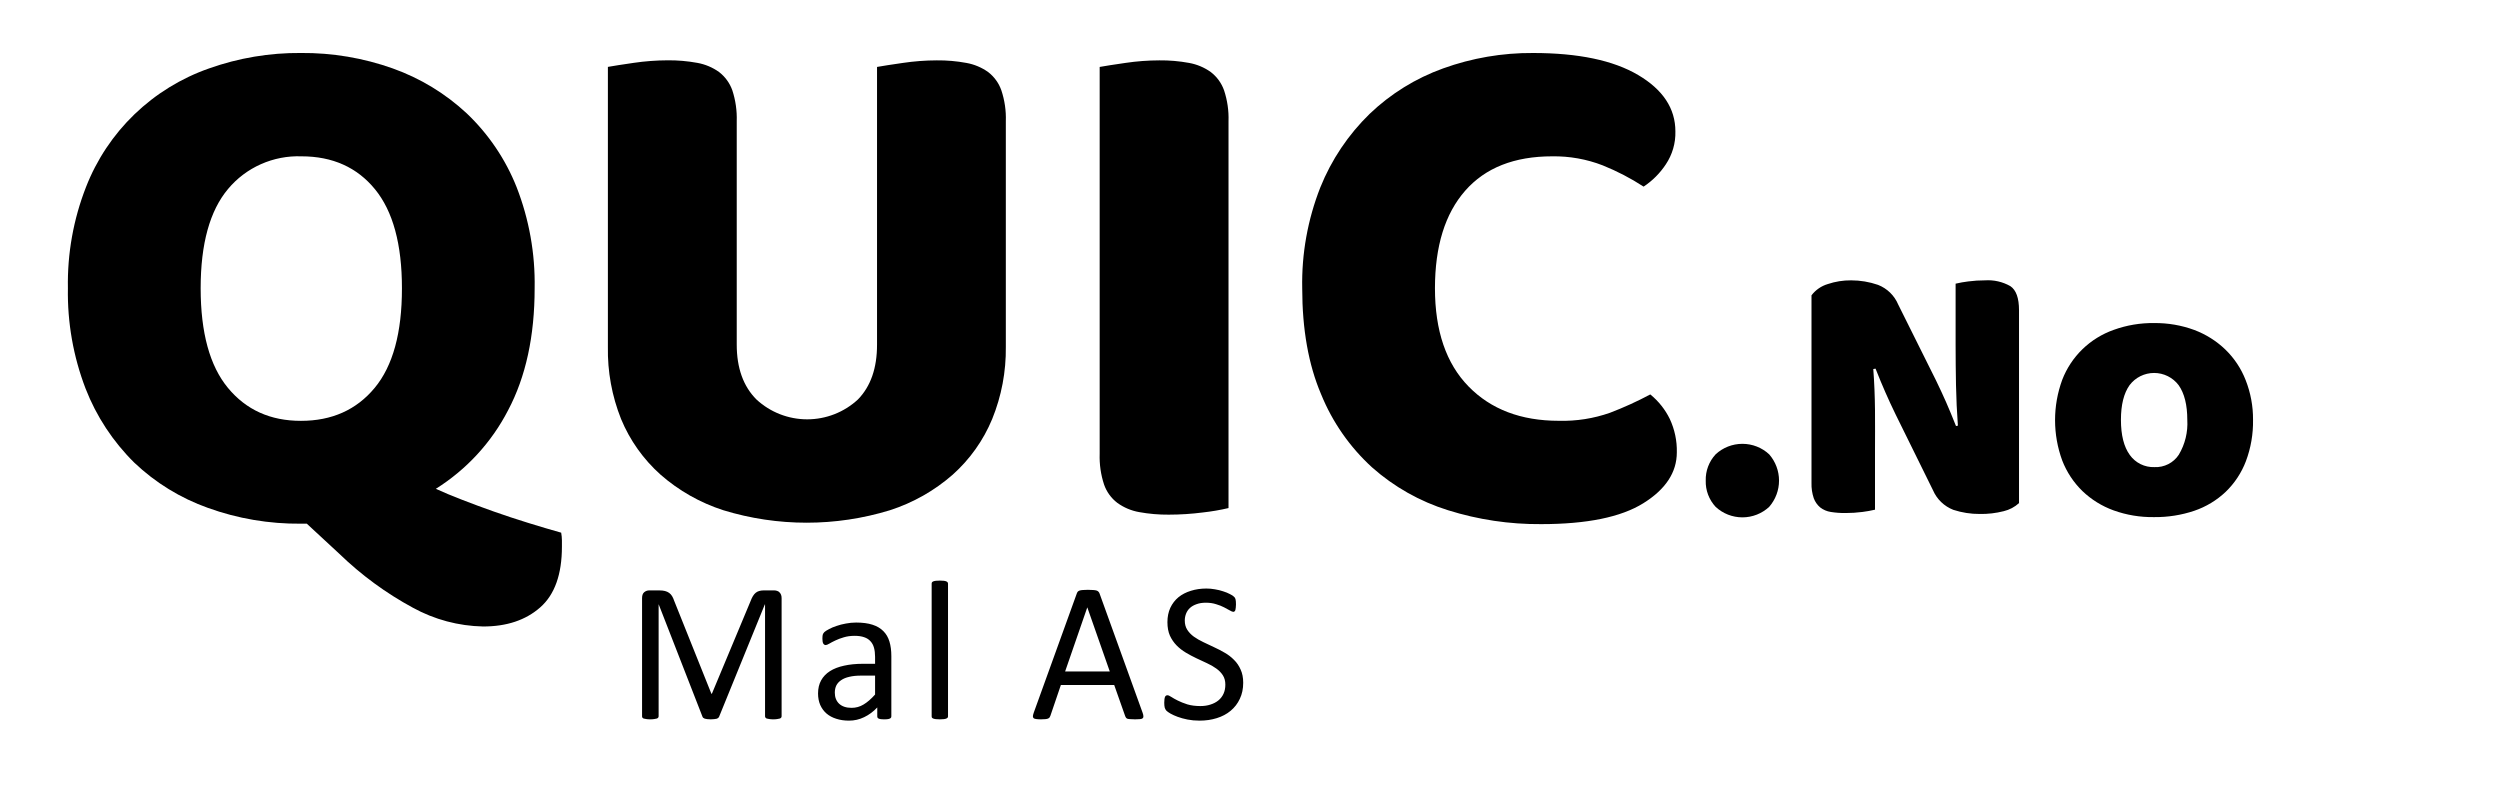
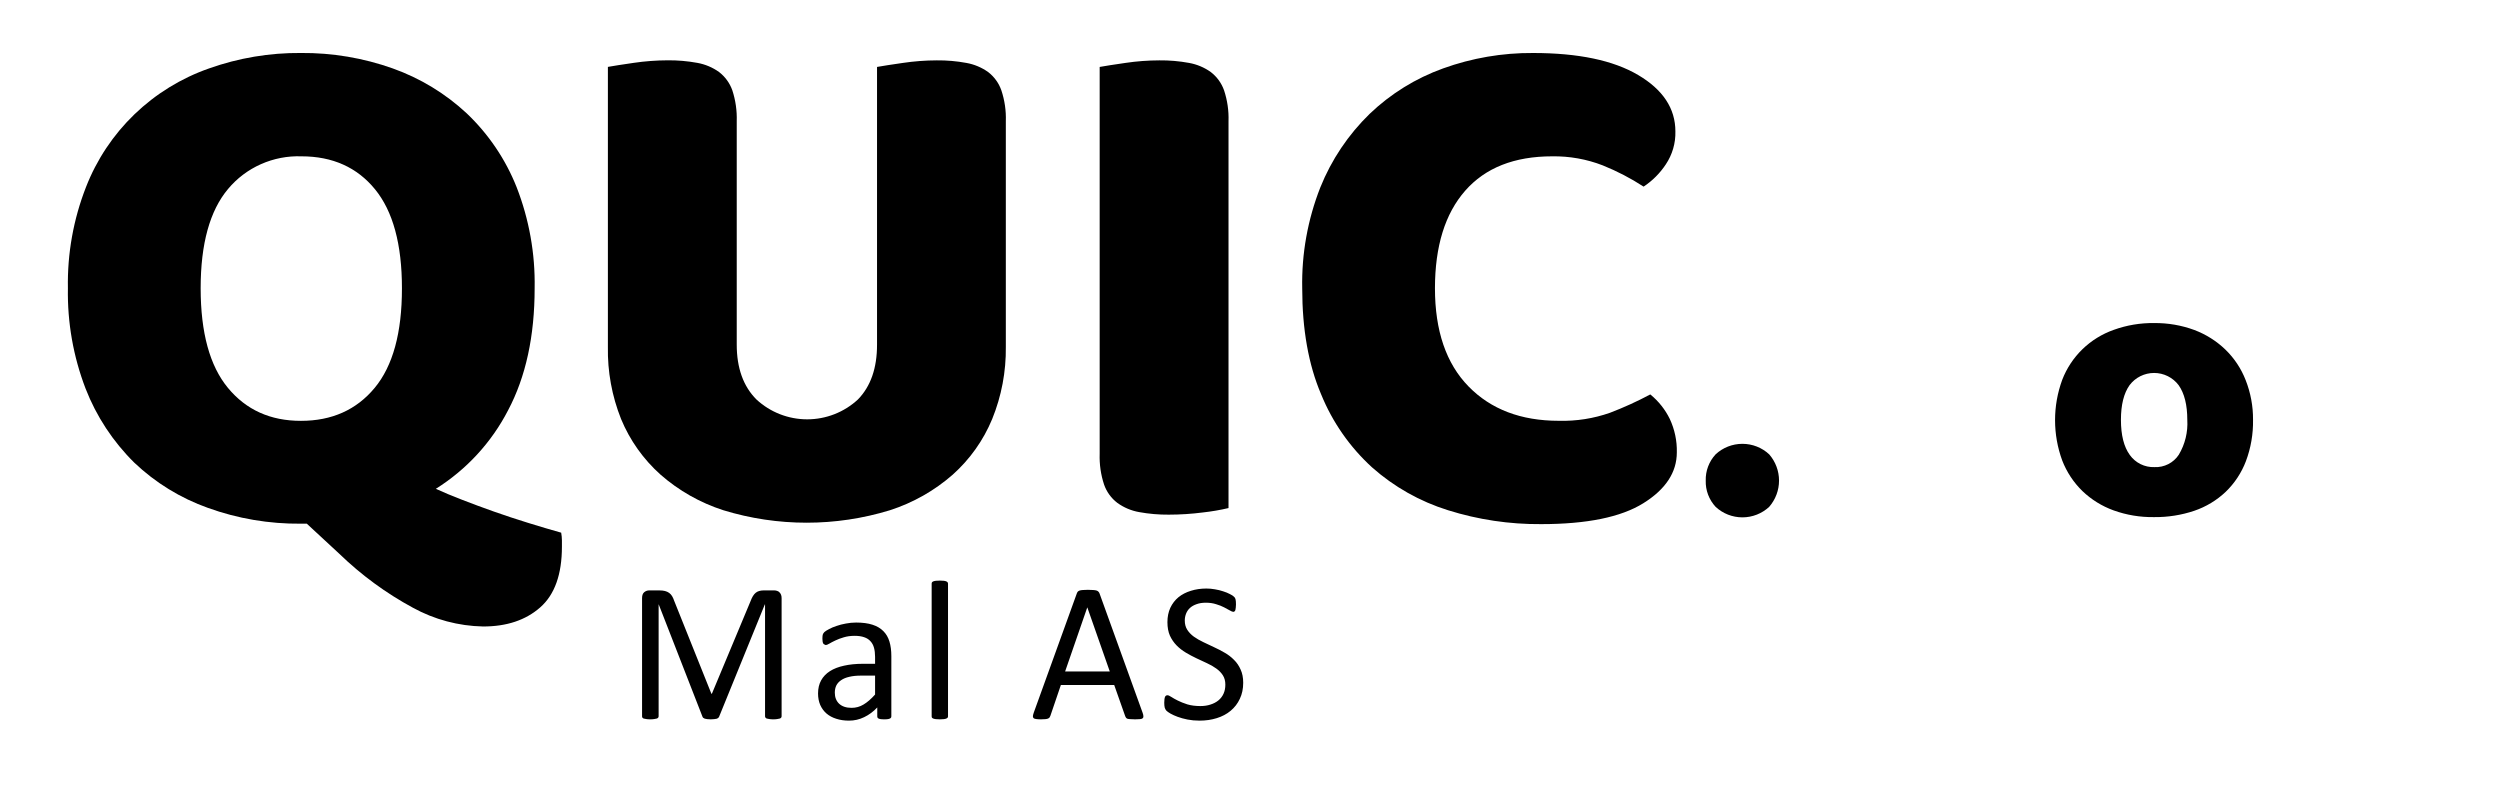
<svg xmlns="http://www.w3.org/2000/svg" width="160" height="51" viewBox="0 0 160 51" fill="none">
  <path d="M109.167 30.759C109.15 30.139 109.376 29.535 109.8 29.078C110.264 28.645 110.877 28.405 111.514 28.405C112.151 28.405 112.764 28.645 113.228 29.078C113.634 29.544 113.858 30.141 113.858 30.758C113.858 31.375 113.634 31.971 113.228 32.438C112.764 32.87 112.151 33.111 111.514 33.111C110.877 33.111 110.264 32.87 109.8 32.438C109.376 31.982 109.149 31.38 109.167 30.759Z" fill="black" />
-   <path d="M129.217 32.199C128.941 32.45 128.604 32.628 128.24 32.715C127.739 32.843 127.223 32.903 126.706 32.894C126.131 32.897 125.56 32.808 125.014 32.63C124.723 32.517 124.458 32.347 124.235 32.132C124.011 31.916 123.833 31.658 123.71 31.372L121.319 26.523C121.076 26.026 120.861 25.558 120.668 25.117C120.475 24.677 120.263 24.174 120.035 23.593L119.89 23.618C119.956 24.483 119.991 25.363 120 26.258C120.01 27.154 120 28.034 120 28.899V32.62C119.734 32.683 119.465 32.731 119.194 32.765C118.837 32.811 118.478 32.834 118.118 32.834C117.801 32.838 117.483 32.815 117.169 32.765C116.923 32.728 116.69 32.628 116.493 32.476C116.307 32.318 116.165 32.116 116.081 31.888C115.975 31.574 115.926 31.244 115.936 30.913V18.9C116.197 18.556 116.561 18.304 116.977 18.18C117.458 18.018 117.964 17.937 118.473 17.942C119.058 17.942 119.64 18.04 120.193 18.231C120.482 18.344 120.745 18.513 120.967 18.729C121.188 18.945 121.364 19.203 121.484 19.488L123.9 24.338C124.141 24.835 124.358 25.303 124.552 25.743C124.745 26.183 124.954 26.686 125.184 27.267L125.305 27.242C125.241 26.379 125.201 25.515 125.184 24.649C125.168 23.784 125.159 22.919 125.159 22.056V18.155C125.426 18.092 125.696 18.044 125.969 18.011C126.325 17.964 126.685 17.941 127.044 17.942C127.608 17.905 128.17 18.034 128.661 18.312C129.034 18.561 129.217 19.076 129.217 19.859V32.199Z" fill="black" />
  <path d="M144.194 26.868C144.21 27.773 144.055 28.673 143.736 29.521C143.454 30.26 143.013 30.929 142.442 31.479C141.869 32.022 141.185 32.434 140.437 32.689C139.605 32.969 138.731 33.106 137.852 33.095C136.972 33.108 136.096 32.962 135.268 32.664C134.525 32.395 133.846 31.974 133.276 31.429C132.708 30.876 132.267 30.208 131.982 29.471C131.371 27.804 131.371 25.976 131.982 24.309C132.266 23.57 132.708 22.902 133.277 22.349C133.847 21.797 134.531 21.374 135.281 21.11C136.109 20.811 136.984 20.664 137.865 20.676C138.742 20.666 139.614 20.816 140.437 21.119C141.18 21.399 141.858 21.826 142.429 22.377C142.996 22.928 143.438 23.595 143.723 24.331C144.041 25.14 144.201 26 144.194 26.868ZM135.74 26.868C135.74 27.847 135.928 28.596 136.306 29.116C136.483 29.366 136.721 29.569 136.997 29.705C137.273 29.841 137.579 29.906 137.887 29.895C138.193 29.909 138.498 29.843 138.771 29.704C139.044 29.565 139.276 29.358 139.443 29.103C139.845 28.429 140.034 27.65 139.987 26.868C139.987 25.925 139.804 25.171 139.431 24.649C139.248 24.407 139.011 24.21 138.739 24.075C138.467 23.94 138.166 23.869 137.862 23.869C137.557 23.869 137.257 23.94 136.985 24.075C136.713 24.21 136.476 24.407 136.293 24.649C135.923 25.171 135.74 25.909 135.74 26.868Z" fill="black" />
  <path d="M4.346 18.447C4.304 16.236 4.697 14.037 5.503 11.975C6.186 10.218 7.244 8.629 8.604 7.317C9.964 6.006 11.594 5.003 13.383 4.378C15.268 3.708 17.257 3.374 19.259 3.391C21.26 3.374 23.249 3.708 25.133 4.378C26.896 5.006 28.511 5.987 29.877 7.261C31.268 8.586 32.355 10.194 33.062 11.975C33.866 14.038 34.258 16.236 34.217 18.447C34.217 21.513 33.651 24.116 32.519 26.255C31.458 28.312 29.861 30.049 27.894 31.284C28.366 31.501 28.925 31.737 29.571 31.985C30.216 32.233 30.89 32.488 31.598 32.736C32.307 32.985 33.037 33.23 33.793 33.462C34.549 33.695 35.258 33.909 35.916 34.091C35.945 34.253 35.961 34.417 35.963 34.581V34.981C35.963 36.762 35.499 38.06 34.571 38.875C33.644 39.69 32.425 40.097 30.915 40.095C29.344 40.063 27.805 39.652 26.43 38.897C24.706 37.965 23.119 36.801 21.714 35.44L19.636 33.516H19.259C17.232 33.535 15.218 33.194 13.313 32.507C11.552 31.881 9.944 30.894 8.594 29.609C7.232 28.265 6.17 26.651 5.478 24.872C4.691 22.822 4.307 20.641 4.346 18.447ZM12.842 18.447C12.842 21.291 13.424 23.417 14.588 24.825C15.752 26.233 17.309 26.936 19.259 26.934C21.239 26.934 22.812 26.231 23.979 24.825C25.145 23.419 25.727 21.293 25.724 18.447C25.724 15.631 25.15 13.52 24.001 12.114C22.851 10.708 21.282 10.005 19.294 10.005C18.403 9.972 17.516 10.144 16.701 10.506C15.887 10.867 15.167 11.41 14.597 12.092C13.427 13.483 12.842 15.602 12.842 18.447Z" fill="black" />
  <path d="M64.373 22.198C64.393 23.78 64.096 25.351 63.5 26.818C62.937 28.18 62.072 29.398 60.97 30.382C59.802 31.404 58.436 32.177 56.956 32.655C53.483 33.719 49.767 33.719 46.294 32.655C44.813 32.178 43.447 31.404 42.28 30.382C41.177 29.398 40.312 28.18 39.749 26.818C39.163 25.349 38.876 23.778 38.905 22.198V4.281C39.25 4.218 39.803 4.133 40.556 4.023C41.275 3.917 42.002 3.862 42.729 3.86C43.365 3.853 44.001 3.908 44.627 4.023C45.129 4.113 45.604 4.312 46.018 4.608C46.409 4.91 46.705 5.317 46.869 5.78C47.077 6.416 47.172 7.083 47.151 7.751V22.053C47.151 23.555 47.572 24.728 48.416 25.57C49.297 26.384 50.456 26.837 51.66 26.837C52.863 26.837 54.022 26.384 54.903 25.57C55.723 24.732 56.133 23.559 56.13 22.053V4.284C56.476 4.221 57.027 4.136 57.782 4.027C58.5 3.92 59.225 3.865 59.951 3.863C60.588 3.856 61.223 3.911 61.849 4.027C62.351 4.116 62.826 4.316 63.241 4.611C63.632 4.912 63.926 5.319 64.088 5.784C64.299 6.419 64.396 7.086 64.373 7.754V22.198Z" fill="black" />
  <path d="M78.625 32.516C78.088 32.642 77.544 32.735 76.996 32.796C76.268 32.89 75.535 32.937 74.801 32.938C74.165 32.943 73.529 32.888 72.903 32.774C72.401 32.685 71.925 32.484 71.512 32.186C71.119 31.887 70.823 31.479 70.661 31.014C70.451 30.378 70.356 29.711 70.379 29.043V4.284C70.725 4.221 71.276 4.135 72.031 4.026C72.749 3.919 73.474 3.865 74.2 3.863C74.837 3.856 75.472 3.911 76.098 4.026C76.6 4.116 77.076 4.315 77.49 4.611C77.882 4.912 78.177 5.319 78.341 5.783C78.551 6.419 78.648 7.086 78.625 7.754V32.516Z" fill="black" />
  <path d="M99.34 10.005C96.917 10.005 95.061 10.738 93.773 12.205C92.485 13.672 91.84 15.752 91.837 18.444C91.837 21.169 92.553 23.264 93.985 24.731C95.417 26.198 97.344 26.931 99.767 26.931C100.882 26.96 101.993 26.786 103.044 26.416C103.926 26.079 104.786 25.687 105.618 25.243C106.144 25.671 106.571 26.207 106.868 26.815C107.179 27.483 107.333 28.213 107.317 28.949C107.317 30.231 106.601 31.318 105.169 32.209C103.738 33.099 101.558 33.544 98.631 33.544C96.612 33.56 94.602 33.26 92.675 32.655C90.877 32.095 89.22 31.161 87.814 29.914C86.387 28.612 85.271 27.01 84.547 25.224C83.743 23.338 83.342 21.079 83.342 18.448C83.298 16.243 83.692 14.051 84.499 11.998C85.211 10.224 86.289 8.618 87.662 7.283C89.005 5.998 90.606 5.008 92.359 4.378C94.204 3.712 96.153 3.378 98.116 3.392C101.009 3.392 103.25 3.861 104.84 4.8C106.43 5.738 107.225 6.942 107.225 8.411C107.244 9.16 107.029 9.897 106.612 10.52C106.239 11.085 105.756 11.569 105.191 11.944C104.365 11.407 103.488 10.951 102.573 10.583C101.543 10.184 100.445 9.988 99.34 10.005Z" fill="black" />
-   <path d="M50.023 45.835C50.023 45.869 50.014 45.898 49.998 45.924C49.981 45.949 49.951 45.97 49.909 45.987C49.866 46 49.811 46.011 49.744 46.019C49.68 46.032 49.596 46.038 49.49 46.038C49.392 46.038 49.308 46.032 49.236 46.019C49.168 46.011 49.113 46 49.071 45.987C49.033 45.97 49.005 45.949 48.988 45.924C48.971 45.898 48.963 45.869 48.963 45.835V38.681H48.95L46.024 45.867C46.011 45.896 45.992 45.922 45.967 45.943C45.946 45.964 45.912 45.983 45.865 46C45.823 46.013 45.77 46.021 45.706 46.025C45.647 46.034 45.575 46.038 45.491 46.038C45.402 46.038 45.326 46.034 45.262 46.025C45.199 46.017 45.146 46.006 45.103 45.994C45.061 45.977 45.027 45.958 45.002 45.937C44.981 45.915 44.966 45.892 44.958 45.867L42.158 38.681H42.152V45.835C42.152 45.869 42.143 45.898 42.127 45.924C42.109 45.949 42.08 45.97 42.038 45.987C41.995 46 41.94 46.011 41.873 46.019C41.805 46.032 41.718 46.038 41.612 46.038C41.511 46.038 41.426 46.032 41.358 46.019C41.291 46.011 41.236 46 41.193 45.987C41.155 45.97 41.128 45.949 41.111 45.924C41.098 45.898 41.092 45.869 41.092 45.835V38.281C41.092 38.103 41.138 37.977 41.231 37.9C41.325 37.824 41.428 37.786 41.542 37.786H42.203C42.338 37.786 42.456 37.799 42.558 37.824C42.66 37.85 42.748 37.89 42.825 37.945C42.901 38 42.964 38.07 43.015 38.154C43.066 38.239 43.11 38.338 43.148 38.453L45.529 44.4H45.56L48.036 38.472C48.083 38.345 48.133 38.237 48.188 38.148C48.243 38.059 48.303 37.989 48.366 37.938C48.434 37.883 48.508 37.845 48.588 37.824C48.669 37.799 48.762 37.786 48.868 37.786H49.56C49.623 37.786 49.682 37.797 49.737 37.818C49.797 37.835 49.845 37.864 49.883 37.907C49.926 37.945 49.959 37.996 49.985 38.059C50.01 38.118 50.023 38.192 50.023 38.281V45.835ZM57.046 45.848C57.046 45.898 57.029 45.937 56.995 45.962C56.961 45.987 56.915 46.006 56.856 46.019C56.796 46.032 56.71 46.038 56.595 46.038C56.485 46.038 56.396 46.032 56.329 46.019C56.265 46.006 56.219 45.987 56.189 45.962C56.159 45.937 56.145 45.898 56.145 45.848V45.276C55.895 45.543 55.616 45.75 55.307 45.898C55.002 46.047 54.678 46.121 54.336 46.121C54.035 46.121 53.762 46.08 53.517 46C53.276 45.924 53.068 45.812 52.895 45.664C52.725 45.516 52.592 45.334 52.495 45.118C52.402 44.902 52.355 44.656 52.355 44.381C52.355 44.06 52.421 43.78 52.552 43.544C52.683 43.306 52.871 43.11 53.117 42.953C53.362 42.797 53.663 42.68 54.018 42.604C54.374 42.524 54.773 42.483 55.218 42.483H56.005V42.039C56.005 41.819 55.982 41.624 55.935 41.455C55.889 41.286 55.812 41.146 55.707 41.036C55.605 40.922 55.472 40.837 55.307 40.782C55.142 40.723 54.939 40.693 54.697 40.693C54.439 40.693 54.206 40.725 53.999 40.789C53.796 40.848 53.616 40.916 53.46 40.992C53.307 41.064 53.178 41.131 53.072 41.195C52.971 41.254 52.895 41.284 52.844 41.284C52.81 41.284 52.78 41.275 52.755 41.258C52.73 41.241 52.706 41.216 52.685 41.182C52.668 41.148 52.656 41.106 52.647 41.055C52.639 41 52.634 40.941 52.634 40.877C52.634 40.772 52.641 40.689 52.653 40.63C52.67 40.566 52.706 40.507 52.761 40.452C52.821 40.397 52.92 40.334 53.06 40.262C53.199 40.185 53.36 40.118 53.542 40.059C53.724 39.995 53.923 39.944 54.139 39.906C54.355 39.864 54.572 39.843 54.793 39.843C55.203 39.843 55.552 39.889 55.84 39.982C56.128 40.075 56.36 40.213 56.538 40.395C56.716 40.573 56.845 40.795 56.925 41.062C57.006 41.328 57.046 41.639 57.046 41.995V45.848ZM56.005 43.239H55.11C54.822 43.239 54.572 43.264 54.361 43.315C54.149 43.361 53.974 43.433 53.834 43.531C53.694 43.624 53.591 43.738 53.523 43.873C53.46 44.005 53.428 44.157 53.428 44.331C53.428 44.627 53.521 44.864 53.707 45.041C53.898 45.215 54.162 45.302 54.501 45.302C54.776 45.302 55.03 45.232 55.262 45.092C55.499 44.953 55.747 44.739 56.005 44.451V43.239ZM60.673 45.841C60.673 45.875 60.665 45.905 60.648 45.93C60.631 45.951 60.603 45.97 60.565 45.987C60.527 46.004 60.474 46.017 60.406 46.025C60.339 46.034 60.252 46.038 60.146 46.038C60.045 46.038 59.96 46.034 59.892 46.025C59.825 46.017 59.77 46.004 59.727 45.987C59.689 45.97 59.662 45.951 59.645 45.93C59.632 45.905 59.626 45.875 59.626 45.841V37.361C59.626 37.327 59.632 37.297 59.645 37.272C59.662 37.247 59.689 37.225 59.727 37.209C59.77 37.192 59.825 37.179 59.892 37.17C59.96 37.162 60.045 37.158 60.146 37.158C60.252 37.158 60.339 37.162 60.406 37.17C60.474 37.179 60.527 37.192 60.565 37.209C60.603 37.225 60.631 37.247 60.648 37.272C60.665 37.297 60.673 37.327 60.673 37.361V45.841ZM73.126 45.613C73.16 45.706 73.177 45.782 73.177 45.841C73.181 45.896 73.166 45.939 73.132 45.968C73.098 45.998 73.041 46.017 72.961 46.025C72.885 46.034 72.781 46.038 72.65 46.038C72.519 46.038 72.413 46.034 72.332 46.025C72.256 46.021 72.197 46.013 72.155 46C72.117 45.983 72.087 45.962 72.066 45.937C72.049 45.911 72.032 45.879 72.015 45.841L71.31 43.842H67.895L67.223 45.816C67.21 45.854 67.193 45.888 67.172 45.917C67.151 45.943 67.119 45.966 67.077 45.987C67.038 46.004 66.981 46.017 66.905 46.025C66.833 46.034 66.738 46.038 66.62 46.038C66.497 46.038 66.395 46.032 66.315 46.019C66.239 46.011 66.184 45.992 66.15 45.962C66.12 45.932 66.105 45.89 66.105 45.835C66.11 45.776 66.129 45.7 66.162 45.606L68.917 37.977C68.934 37.93 68.956 37.892 68.981 37.862C69.01 37.833 69.051 37.809 69.102 37.792C69.156 37.776 69.224 37.765 69.305 37.761C69.389 37.752 69.495 37.748 69.622 37.748C69.757 37.748 69.87 37.752 69.958 37.761C70.047 37.765 70.119 37.776 70.174 37.792C70.229 37.809 70.272 37.835 70.301 37.869C70.331 37.898 70.354 37.936 70.371 37.983L73.126 45.613ZM69.59 38.878H69.584L68.168 42.972H71.025L69.59 38.878ZM79.565 43.696C79.565 44.081 79.493 44.424 79.349 44.724C79.21 45.025 79.013 45.281 78.759 45.492C78.509 45.7 78.213 45.856 77.87 45.962C77.532 46.068 77.165 46.121 76.772 46.121C76.497 46.121 76.241 46.097 76.004 46.051C75.771 46.004 75.562 45.947 75.376 45.879C75.194 45.812 75.039 45.742 74.912 45.67C74.789 45.598 74.703 45.537 74.652 45.486C74.605 45.435 74.569 45.372 74.544 45.295C74.523 45.215 74.512 45.109 74.512 44.978C74.512 44.885 74.516 44.809 74.525 44.749C74.533 44.686 74.546 44.635 74.563 44.597C74.58 44.559 74.601 44.534 74.626 44.521C74.652 44.504 74.681 44.496 74.715 44.496C74.775 44.496 74.857 44.532 74.963 44.603C75.073 44.675 75.213 44.754 75.382 44.838C75.551 44.923 75.754 45.003 75.991 45.08C76.232 45.151 76.51 45.188 76.823 45.188C77.06 45.188 77.276 45.156 77.47 45.092C77.669 45.029 77.838 44.94 77.978 44.826C78.122 44.707 78.232 44.563 78.308 44.394C78.384 44.225 78.422 44.032 78.422 43.816C78.422 43.584 78.37 43.385 78.264 43.22C78.158 43.055 78.018 42.911 77.845 42.788C77.671 42.661 77.472 42.547 77.248 42.445C77.028 42.34 76.802 42.234 76.569 42.128C76.336 42.018 76.11 41.897 75.89 41.766C75.67 41.635 75.473 41.48 75.299 41.303C75.126 41.125 74.984 40.918 74.874 40.681C74.768 40.44 74.715 40.152 74.715 39.817C74.715 39.475 74.777 39.17 74.899 38.903C75.026 38.633 75.2 38.406 75.42 38.224C75.644 38.042 75.909 37.905 76.213 37.812C76.522 37.714 76.855 37.666 77.21 37.666C77.392 37.666 77.574 37.682 77.756 37.716C77.942 37.746 78.116 37.788 78.276 37.843C78.441 37.894 78.587 37.953 78.714 38.021C78.841 38.084 78.924 38.137 78.962 38.18C79.004 38.218 79.032 38.249 79.044 38.275C79.057 38.296 79.068 38.326 79.076 38.364C79.085 38.398 79.091 38.44 79.095 38.491C79.099 38.541 79.102 38.607 79.102 38.688C79.102 38.764 79.097 38.831 79.089 38.891C79.085 38.95 79.076 39.001 79.064 39.043C79.051 39.081 79.032 39.111 79.006 39.132C78.985 39.149 78.96 39.157 78.93 39.157C78.884 39.157 78.81 39.128 78.708 39.068C78.611 39.009 78.49 38.944 78.346 38.872C78.202 38.795 78.031 38.728 77.832 38.669C77.637 38.605 77.417 38.573 77.172 38.573C76.943 38.573 76.745 38.605 76.575 38.669C76.406 38.728 76.266 38.808 76.156 38.91C76.046 39.011 75.964 39.132 75.909 39.272C75.854 39.411 75.826 39.559 75.826 39.716C75.826 39.944 75.879 40.141 75.985 40.306C76.091 40.471 76.23 40.617 76.404 40.744C76.582 40.871 76.783 40.987 77.007 41.093C77.231 41.199 77.46 41.307 77.692 41.417C77.925 41.523 78.154 41.641 78.378 41.773C78.602 41.899 78.801 42.052 78.975 42.23C79.152 42.403 79.294 42.61 79.4 42.852C79.51 43.089 79.565 43.37 79.565 43.696Z" fill="black" />
+   <path d="M50.023 45.835C50.023 45.869 50.014 45.898 49.998 45.924C49.981 45.949 49.951 45.97 49.909 45.987C49.866 46 49.811 46.011 49.744 46.019C49.68 46.032 49.596 46.038 49.49 46.038C49.392 46.038 49.308 46.032 49.236 46.019C49.168 46.011 49.113 46 49.071 45.987C49.033 45.97 49.005 45.949 48.988 45.924C48.971 45.898 48.963 45.869 48.963 45.835V38.681H48.95L46.024 45.867C46.011 45.896 45.992 45.922 45.967 45.943C45.946 45.964 45.912 45.983 45.865 46C45.823 46.013 45.77 46.021 45.706 46.025C45.647 46.034 45.575 46.038 45.491 46.038C45.402 46.038 45.326 46.034 45.262 46.025C45.199 46.017 45.146 46.006 45.103 45.994C45.061 45.977 45.027 45.958 45.002 45.937C44.981 45.915 44.966 45.892 44.958 45.867L42.158 38.681H42.152V45.835C42.152 45.869 42.143 45.898 42.127 45.924C42.109 45.949 42.08 45.97 42.038 45.987C41.995 46 41.94 46.011 41.873 46.019C41.805 46.032 41.718 46.038 41.612 46.038C41.511 46.038 41.426 46.032 41.358 46.019C41.291 46.011 41.236 46 41.193 45.987C41.155 45.97 41.128 45.949 41.111 45.924C41.098 45.898 41.092 45.869 41.092 45.835V38.281C41.092 38.103 41.138 37.977 41.231 37.9C41.325 37.824 41.428 37.786 41.542 37.786H42.203C42.338 37.786 42.456 37.799 42.558 37.824C42.66 37.85 42.748 37.89 42.825 37.945C42.901 38 42.964 38.07 43.015 38.154C43.066 38.239 43.11 38.338 43.148 38.453L45.529 44.4H45.56L48.036 38.472C48.083 38.345 48.133 38.237 48.188 38.148C48.243 38.059 48.303 37.989 48.366 37.938C48.434 37.883 48.508 37.845 48.588 37.824C48.669 37.799 48.762 37.786 48.868 37.786H49.56C49.623 37.786 49.682 37.797 49.737 37.818C49.797 37.835 49.845 37.864 49.883 37.907C49.926 37.945 49.959 37.996 49.985 38.059C50.01 38.118 50.023 38.192 50.023 38.281V45.835ZM57.046 45.848C57.046 45.898 57.029 45.937 56.995 45.962C56.961 45.987 56.915 46.006 56.856 46.019C56.796 46.032 56.71 46.038 56.595 46.038C56.485 46.038 56.396 46.032 56.329 46.019C56.265 46.006 56.219 45.987 56.189 45.962C56.159 45.937 56.145 45.898 56.145 45.848V45.276C55.895 45.543 55.616 45.75 55.307 45.898C55.002 46.047 54.678 46.121 54.336 46.121C54.035 46.121 53.762 46.08 53.517 46C53.276 45.924 53.068 45.812 52.895 45.664C52.725 45.516 52.592 45.334 52.495 45.118C52.402 44.902 52.355 44.656 52.355 44.381C52.355 44.06 52.421 43.78 52.552 43.544C52.683 43.306 52.871 43.11 53.117 42.953C53.362 42.797 53.663 42.68 54.018 42.604C54.374 42.524 54.773 42.483 55.218 42.483H56.005V42.039C56.005 41.819 55.982 41.624 55.935 41.455C55.889 41.286 55.812 41.146 55.707 41.036C55.605 40.922 55.472 40.837 55.307 40.782C55.142 40.723 54.939 40.693 54.697 40.693C54.439 40.693 54.206 40.725 53.999 40.789C53.796 40.848 53.616 40.916 53.46 40.992C53.307 41.064 53.178 41.131 53.072 41.195C52.971 41.254 52.895 41.284 52.844 41.284C52.73 41.241 52.706 41.216 52.685 41.182C52.668 41.148 52.656 41.106 52.647 41.055C52.639 41 52.634 40.941 52.634 40.877C52.634 40.772 52.641 40.689 52.653 40.63C52.67 40.566 52.706 40.507 52.761 40.452C52.821 40.397 52.92 40.334 53.06 40.262C53.199 40.185 53.36 40.118 53.542 40.059C53.724 39.995 53.923 39.944 54.139 39.906C54.355 39.864 54.572 39.843 54.793 39.843C55.203 39.843 55.552 39.889 55.84 39.982C56.128 40.075 56.36 40.213 56.538 40.395C56.716 40.573 56.845 40.795 56.925 41.062C57.006 41.328 57.046 41.639 57.046 41.995V45.848ZM56.005 43.239H55.11C54.822 43.239 54.572 43.264 54.361 43.315C54.149 43.361 53.974 43.433 53.834 43.531C53.694 43.624 53.591 43.738 53.523 43.873C53.46 44.005 53.428 44.157 53.428 44.331C53.428 44.627 53.521 44.864 53.707 45.041C53.898 45.215 54.162 45.302 54.501 45.302C54.776 45.302 55.03 45.232 55.262 45.092C55.499 44.953 55.747 44.739 56.005 44.451V43.239ZM60.673 45.841C60.673 45.875 60.665 45.905 60.648 45.93C60.631 45.951 60.603 45.97 60.565 45.987C60.527 46.004 60.474 46.017 60.406 46.025C60.339 46.034 60.252 46.038 60.146 46.038C60.045 46.038 59.96 46.034 59.892 46.025C59.825 46.017 59.77 46.004 59.727 45.987C59.689 45.97 59.662 45.951 59.645 45.93C59.632 45.905 59.626 45.875 59.626 45.841V37.361C59.626 37.327 59.632 37.297 59.645 37.272C59.662 37.247 59.689 37.225 59.727 37.209C59.77 37.192 59.825 37.179 59.892 37.17C59.96 37.162 60.045 37.158 60.146 37.158C60.252 37.158 60.339 37.162 60.406 37.17C60.474 37.179 60.527 37.192 60.565 37.209C60.603 37.225 60.631 37.247 60.648 37.272C60.665 37.297 60.673 37.327 60.673 37.361V45.841ZM73.126 45.613C73.16 45.706 73.177 45.782 73.177 45.841C73.181 45.896 73.166 45.939 73.132 45.968C73.098 45.998 73.041 46.017 72.961 46.025C72.885 46.034 72.781 46.038 72.65 46.038C72.519 46.038 72.413 46.034 72.332 46.025C72.256 46.021 72.197 46.013 72.155 46C72.117 45.983 72.087 45.962 72.066 45.937C72.049 45.911 72.032 45.879 72.015 45.841L71.31 43.842H67.895L67.223 45.816C67.21 45.854 67.193 45.888 67.172 45.917C67.151 45.943 67.119 45.966 67.077 45.987C67.038 46.004 66.981 46.017 66.905 46.025C66.833 46.034 66.738 46.038 66.62 46.038C66.497 46.038 66.395 46.032 66.315 46.019C66.239 46.011 66.184 45.992 66.15 45.962C66.12 45.932 66.105 45.89 66.105 45.835C66.11 45.776 66.129 45.7 66.162 45.606L68.917 37.977C68.934 37.93 68.956 37.892 68.981 37.862C69.01 37.833 69.051 37.809 69.102 37.792C69.156 37.776 69.224 37.765 69.305 37.761C69.389 37.752 69.495 37.748 69.622 37.748C69.757 37.748 69.87 37.752 69.958 37.761C70.047 37.765 70.119 37.776 70.174 37.792C70.229 37.809 70.272 37.835 70.301 37.869C70.331 37.898 70.354 37.936 70.371 37.983L73.126 45.613ZM69.59 38.878H69.584L68.168 42.972H71.025L69.59 38.878ZM79.565 43.696C79.565 44.081 79.493 44.424 79.349 44.724C79.21 45.025 79.013 45.281 78.759 45.492C78.509 45.7 78.213 45.856 77.87 45.962C77.532 46.068 77.165 46.121 76.772 46.121C76.497 46.121 76.241 46.097 76.004 46.051C75.771 46.004 75.562 45.947 75.376 45.879C75.194 45.812 75.039 45.742 74.912 45.67C74.789 45.598 74.703 45.537 74.652 45.486C74.605 45.435 74.569 45.372 74.544 45.295C74.523 45.215 74.512 45.109 74.512 44.978C74.512 44.885 74.516 44.809 74.525 44.749C74.533 44.686 74.546 44.635 74.563 44.597C74.58 44.559 74.601 44.534 74.626 44.521C74.652 44.504 74.681 44.496 74.715 44.496C74.775 44.496 74.857 44.532 74.963 44.603C75.073 44.675 75.213 44.754 75.382 44.838C75.551 44.923 75.754 45.003 75.991 45.08C76.232 45.151 76.51 45.188 76.823 45.188C77.06 45.188 77.276 45.156 77.47 45.092C77.669 45.029 77.838 44.94 77.978 44.826C78.122 44.707 78.232 44.563 78.308 44.394C78.384 44.225 78.422 44.032 78.422 43.816C78.422 43.584 78.37 43.385 78.264 43.22C78.158 43.055 78.018 42.911 77.845 42.788C77.671 42.661 77.472 42.547 77.248 42.445C77.028 42.34 76.802 42.234 76.569 42.128C76.336 42.018 76.11 41.897 75.89 41.766C75.67 41.635 75.473 41.48 75.299 41.303C75.126 41.125 74.984 40.918 74.874 40.681C74.768 40.44 74.715 40.152 74.715 39.817C74.715 39.475 74.777 39.17 74.899 38.903C75.026 38.633 75.2 38.406 75.42 38.224C75.644 38.042 75.909 37.905 76.213 37.812C76.522 37.714 76.855 37.666 77.21 37.666C77.392 37.666 77.574 37.682 77.756 37.716C77.942 37.746 78.116 37.788 78.276 37.843C78.441 37.894 78.587 37.953 78.714 38.021C78.841 38.084 78.924 38.137 78.962 38.18C79.004 38.218 79.032 38.249 79.044 38.275C79.057 38.296 79.068 38.326 79.076 38.364C79.085 38.398 79.091 38.44 79.095 38.491C79.099 38.541 79.102 38.607 79.102 38.688C79.102 38.764 79.097 38.831 79.089 38.891C79.085 38.95 79.076 39.001 79.064 39.043C79.051 39.081 79.032 39.111 79.006 39.132C78.985 39.149 78.96 39.157 78.93 39.157C78.884 39.157 78.81 39.128 78.708 39.068C78.611 39.009 78.49 38.944 78.346 38.872C78.202 38.795 78.031 38.728 77.832 38.669C77.637 38.605 77.417 38.573 77.172 38.573C76.943 38.573 76.745 38.605 76.575 38.669C76.406 38.728 76.266 38.808 76.156 38.91C76.046 39.011 75.964 39.132 75.909 39.272C75.854 39.411 75.826 39.559 75.826 39.716C75.826 39.944 75.879 40.141 75.985 40.306C76.091 40.471 76.23 40.617 76.404 40.744C76.582 40.871 76.783 40.987 77.007 41.093C77.231 41.199 77.46 41.307 77.692 41.417C77.925 41.523 78.154 41.641 78.378 41.773C78.602 41.899 78.801 42.052 78.975 42.23C79.152 42.403 79.294 42.61 79.4 42.852C79.51 43.089 79.565 43.37 79.565 43.696Z" fill="black" />
</svg>